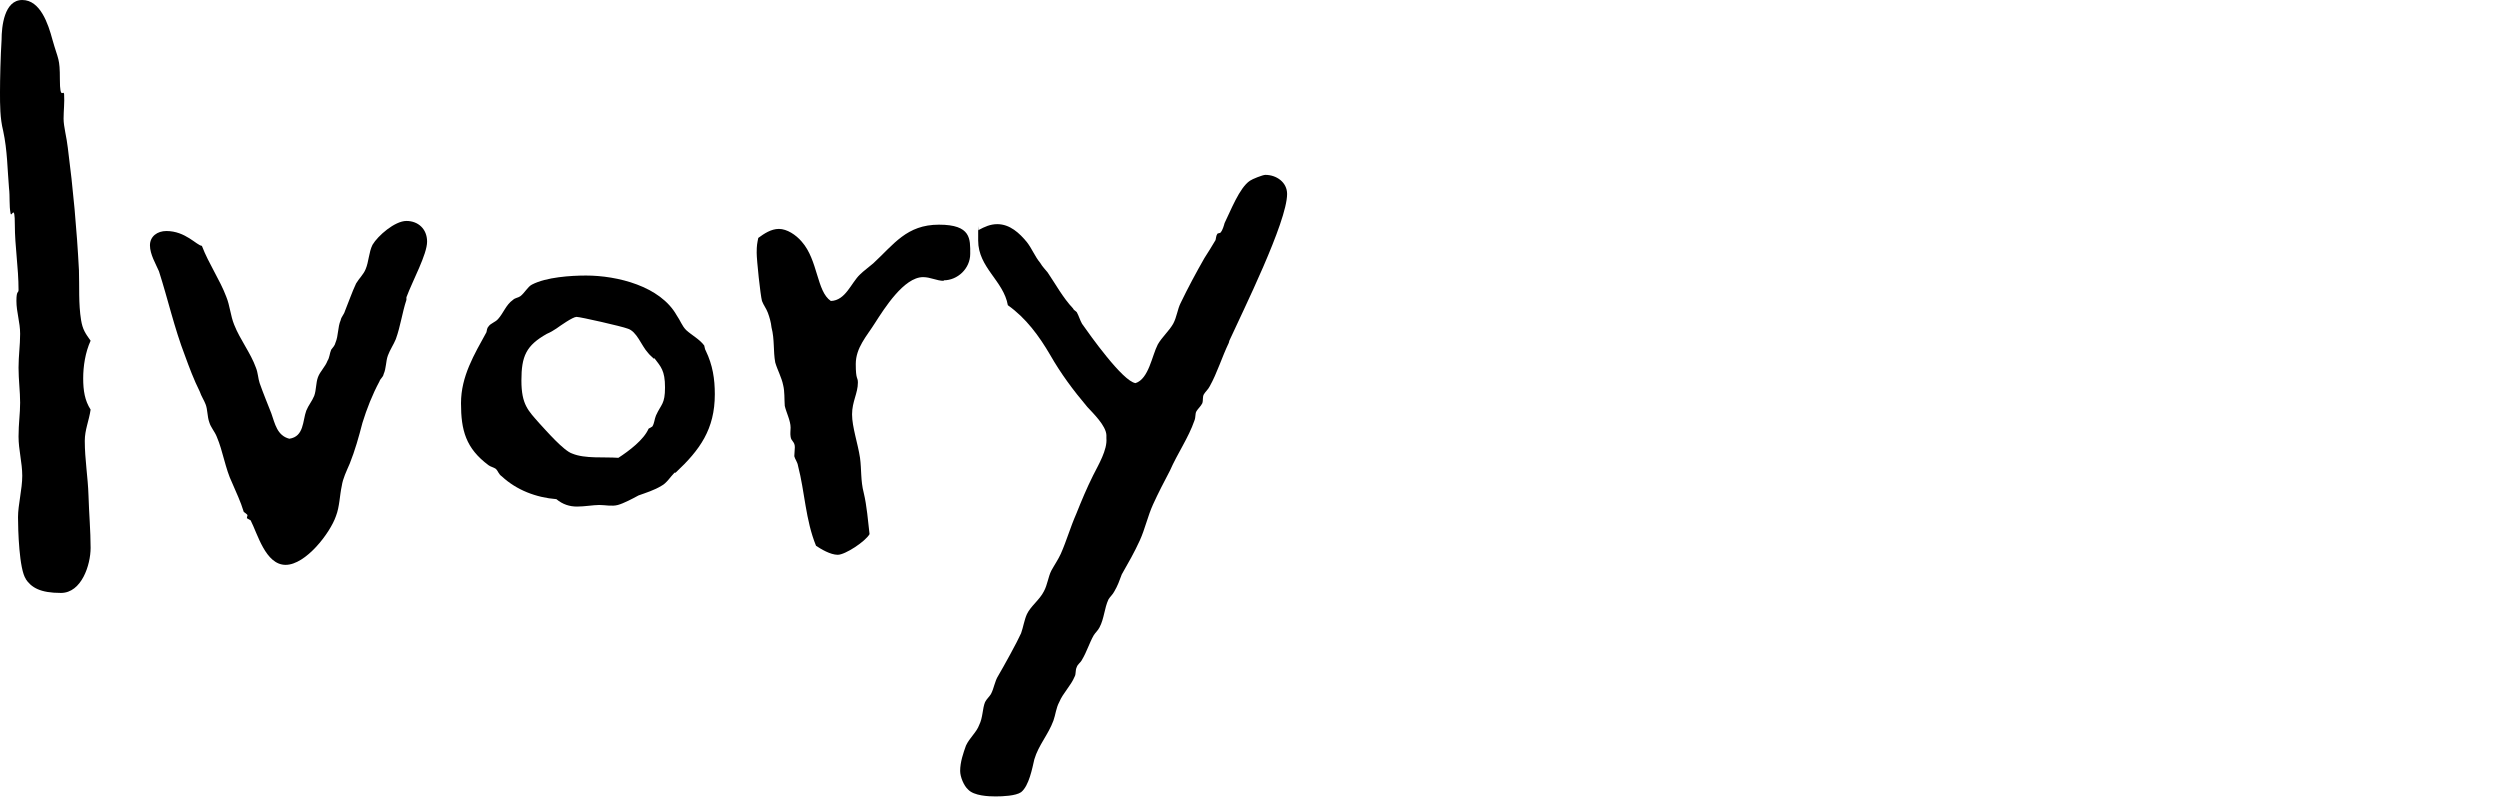
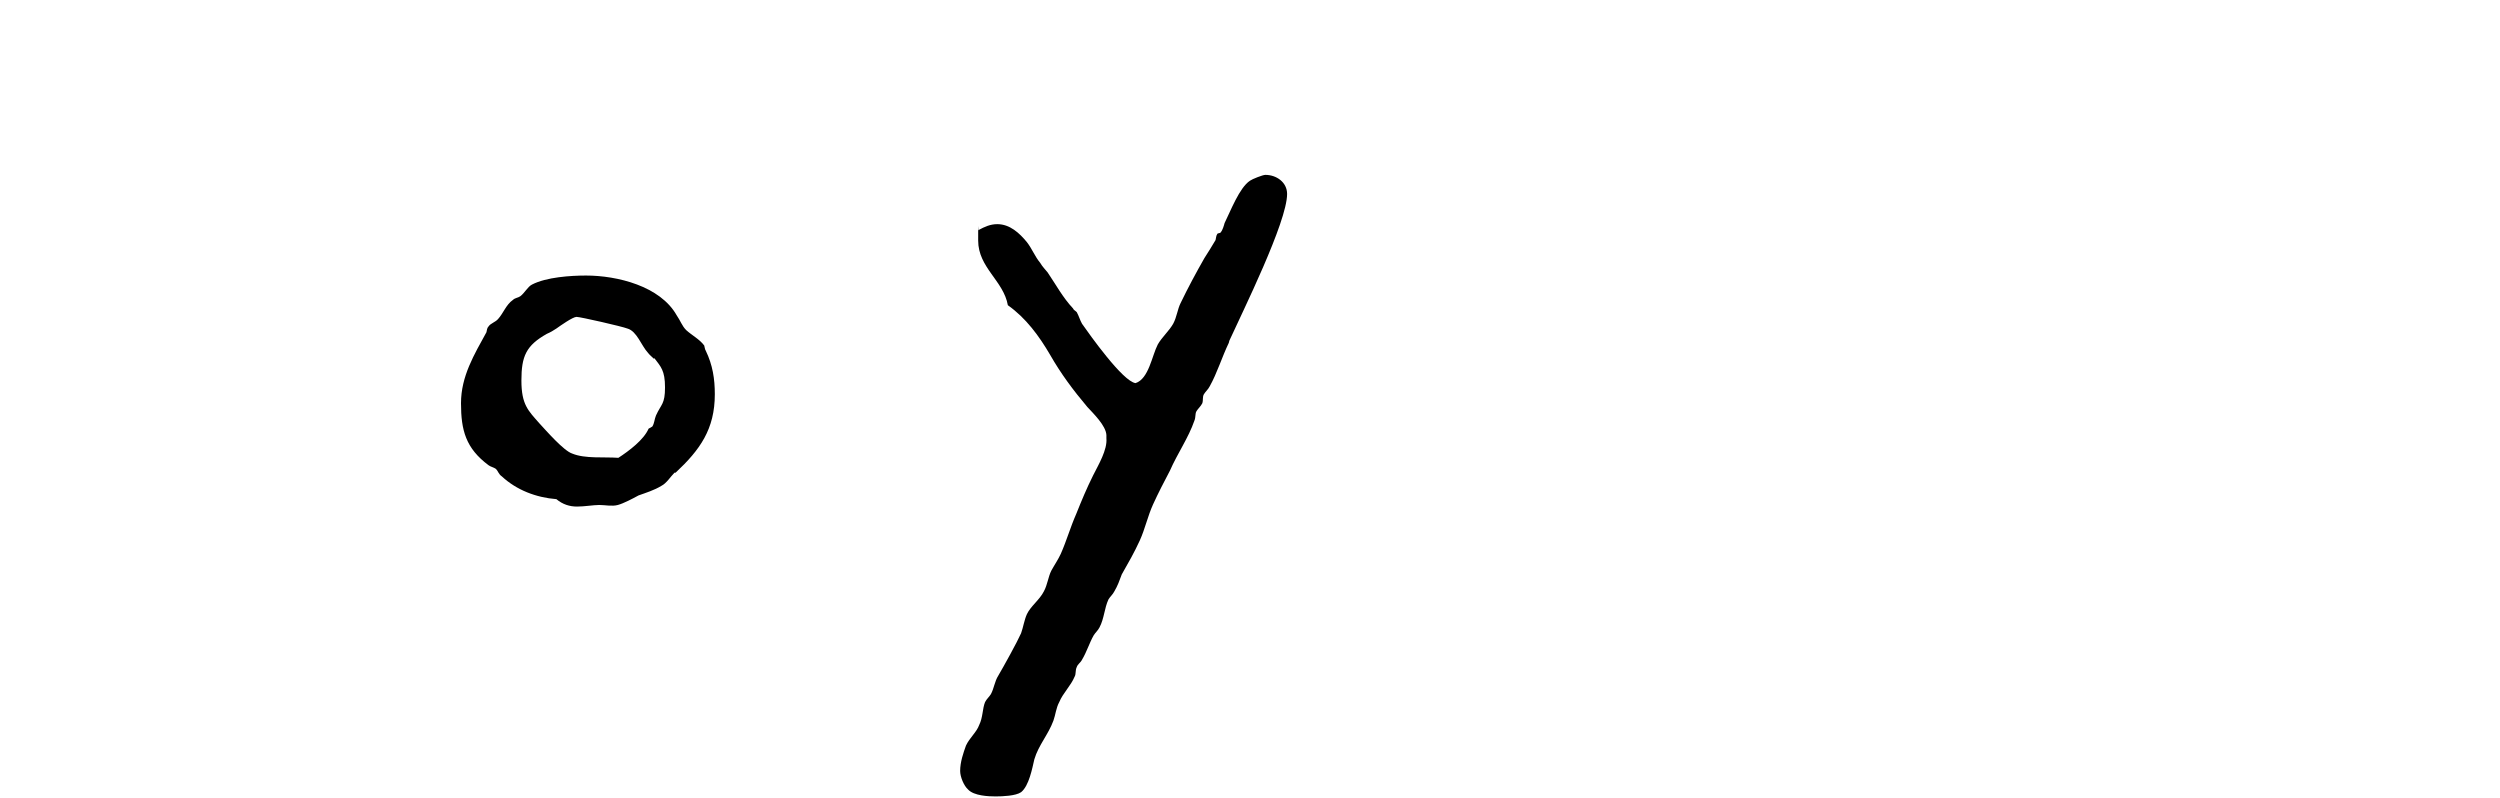
<svg xmlns="http://www.w3.org/2000/svg" id="_レイヤー_1" data-name="レイヤー_1" version="1.1" viewBox="0 0 471.8 150.6">
-   <path d="M4.9,109.3c-1.3-1.8-1.5-9.4-1.5-11.7s.8-5.3.8-7.8-.7-4.9-.7-7.4.3-4.3.3-6.4-.3-4.3-.3-6.6.3-4.2.3-6.4-.7-4.1-.7-6.2.4-1.4.4-2.1c0-4.2-.7-8.2-.7-12.3s-.6-1.3-.8-2.1c-.3-1.5-.1-3.2-.3-4.8-.3-3.5-.3-7.1-1.1-10.8-.6-2.4-.6-4.9-.6-7.3s.1-6.7.3-9.9C.3,5,.8,0,4.2,0s4.9,4.5,5.7,7.5c1.1,3.9,1.4,3.4,1.4,7.5s.7,1.8.8,2.8c.1,1.5-.1,3.1-.1,4.6s.6,3.6.8,5.5c1,7.7,1.7,15.4,2.1,23.1.1,3.1-.1,6.3.4,9.4.3,1.8.8,2.5,1.8,3.9-1,2.2-1.4,4.8-1.4,7.1s.3,4.2,1.4,5.9c-.3,2.1-1.1,3.8-1.1,5.9,0,3.5.6,6.9.7,10.3.1,3.4.4,6.7.4,9.9s-1.7,8.5-5.6,8.5-5.6-1-6.7-2.7Z" />
-   <path d="M76.7,56.6c-.8,2.4-1.1,4.9-2,7.4-.4,1-1.1,2-1.5,3.1s-.3,2.4-.8,3.5c-.1.6-.6.8-.8,1.4-1.3,2.4-2.4,5.2-3.2,7.8-.7,2.7-1.4,5.2-2.4,7.7-.6,1.4-1.3,2.8-1.5,4.2-.4,1.8-.4,3.9-1.1,5.7-1.1,3.2-5.7,9.2-9.5,9.2s-5.3-5.9-6.6-8.4l-.7-.4c0-.4.1-.3.1-.6h0c0-.1-.7-.6-.7-.6-.6-2-1.4-3.6-2.2-5.5-1.3-2.7-1.7-5.9-2.9-8.7-.4-1-1.1-1.7-1.4-2.7-.4-1.1-.3-2.4-.7-3.4-.3-.8-.8-1.5-1.1-2.4-1.1-2.2-2-4.6-2.8-6.8-2-5.2-3.2-10.6-4.9-15.9-.6-1.4-1.7-3.2-1.7-4.9s1.4-2.7,3.1-2.7c3.6,0,5.7,2.7,6.7,2.8,1.3,3.4,3.4,6.4,4.6,9.6.7,1.7.8,3.6,1.5,5.3,1.1,2.8,3.1,5.3,4.1,8.1.4,1,.4,2,.7,2.9.7,2,1.5,3.9,2.2,5.7.7,2,1.1,4.2,3.4,4.8,2.8-.4,2.5-3.4,3.2-5.3.4-1,1.1-1.8,1.5-2.8.4-1.1.3-2.4.7-3.5.4-1.1,1.4-2,1.8-3.1.4-.6.4-1.4.7-2.1.3-.4.7-.8.8-1.3.6-1.4.4-2.9,1-4.3.1-.6.6-1,.8-1.7.7-1.7,1.3-3.5,2.1-5.2.6-1,1.4-1.7,1.8-2.7.6-1.4.6-3.2,1.3-4.6,1-1.7,4.2-4.5,6.4-4.5s3.9,1.5,3.9,3.9-2.7,7.3-3.9,10.5Z" />
  <path d="M127.3,89.2c-.8.8-1.5,2-2.5,2.5-1.3.8-2.9,1.3-4.3,1.8-1.1.6-2.8,1.5-3.9,1.8-1.1.3-2.4,0-3.5,0s-2.8.3-4.2.3-2.7-.4-3.9-1.4c-3.8-.3-7.5-1.7-10.3-4.3-.6-.4-.7-1-1.1-1.4-.4-.3-1-.4-1.4-.7-4.3-3.2-5.2-6.6-5.2-11.7s2.5-9.2,4.8-13.4c.1-.4.1-.8.4-1.1.4-.6,1.3-.8,1.8-1.4,1-1.1,1.5-2.7,2.8-3.6.4-.4,1-.4,1.4-.7.8-.6,1.4-1.8,2.2-2.2,2.7-1.4,7.3-1.7,10.2-1.7,5.9,0,14,2,17.1,7.5.7,1,1,2,1.8,2.8,1.1,1,2.5,1.7,3.4,2.9.1.3.1.7.3,1,1.3,2.7,1.7,5.3,1.7,8.2,0,6.6-2.8,10.5-7.4,14.8ZM123.4,67.7c-.4-.4-.8-.7-1.1-1.1-1.3-1.4-2.1-4.1-3.9-4.6-1-.4-8.9-2.2-9.6-2.2s-3.1,1.7-3.8,2.2c-.6.4-1.1.7-1.8,1-3.9,2.2-4.8,4.2-4.8,8.8s1.3,5.7,3.4,8.1c1.3,1.4,4.6,5.2,6.2,5.7,2.4,1,6,.6,8.7.8,2-1.3,4.8-3.4,5.7-5.5l.7-.4c.4-.6.4-1.4.7-2.1,1-2.2,1.7-2.1,1.7-5.3s-.8-3.9-2-5.5Z" />
-   <path d="M178.1,53c-1.3,0-2.5-.7-3.9-.7-3.6,0-7.3,5.9-9.1,8.7-1.5,2.4-3.6,4.6-3.6,7.7s.4,2.4.4,3.5c0,2-1.1,3.6-1.1,6s1.1,5.5,1.5,8.2c.3,2.2.1,4.3.7,6.6.6,2.5.8,5.3,1.1,7.8-.8,1.4-4.6,3.9-6,3.9s-3.2-1.1-4.1-1.7c-2-4.9-2.1-10.1-3.4-15.1-.1-.7-.6-1.3-.7-1.8,0-.6.1-1.1.1-1.7,0-1.1-.7-1.1-.8-2-.1-.6,0-1.1,0-1.7,0-1.3-.8-2.8-1.1-4.1-.1-1.3,0-2.7-.3-3.9-.3-1.5-1.1-2.9-1.5-4.3-.4-2.2-.1-4.3-.7-6.6-.1-1-.4-2-.7-2.8s-.8-1.4-1.1-2.2c-.3-1.1-1-7.7-1-9.1s.1-1.8.3-2.8c1.1-.8,2.4-1.7,3.9-1.7s3.2,1.1,4.3,2.4c3.1,3.5,2.8,9.4,5.5,11.2,2.8-.1,3.8-3.4,5.5-5,.7-.7,1.7-1.4,2.5-2.1,3.9-3.6,6.3-7.3,12.4-7.3s5.9,2.7,5.9,5.5-2.4,5-5,5Z" />
  <path d="M231.9,64.7c-1.3,2.7-2.2,5.7-3.6,8.2-.3.6-.8,1-1.1,1.5s-.1,1.1-.3,1.7c-.3.6-.8,1-1.1,1.5s-.1,1.1-.4,1.8c-1.1,3.2-3.2,6.2-4.6,9.4-1.1,2.1-2.2,4.2-3.2,6.4-1,2.2-1.5,4.6-2.5,6.8-1,2.2-2.2,4.3-3.4,6.4-.4,1.1-.8,2.2-1.4,3.2-.3.6-.8,1-1.1,1.5-.8,1.7-.8,3.6-1.7,5.3-.3.6-.8,1-1.1,1.5-.8,1.4-1.3,3.1-2.2,4.6-.3.6-.8.8-1,1.4-.3.6-.1,1.3-.4,1.8-.7,1.7-2.2,3.1-2.9,4.8-.6,1.1-.7,2.4-1.1,3.5-1,2.7-2.8,4.6-3.6,7.3-.4,1.7-1,5-2.5,6.2-1,.7-3.5.8-4.8.8s-4.1-.1-5.2-1.3c-.8-.7-1.5-2.4-1.5-3.5,0-1.7.6-3.4,1.1-4.8.7-1.5,2-2.5,2.5-3.9.7-1.4.6-3.1,1.1-4.3.3-.6.8-1,1.1-1.5.6-1.1.7-2.4,1.4-3.5,1-1.7,3.6-6.4,4.3-8,.4-1.1.6-2.5,1.1-3.6.7-1.5,2.4-2.7,3.2-4.3.7-1.3.8-2.7,1.4-3.9.6-1.1,1.3-2.1,1.8-3.2,1.1-2.5,1.8-5,2.9-7.5,1-2.5,2-4.9,3.2-7.3,1-2,2.7-4.8,2.5-7v-.6c-.1-1.8-2.5-4.1-3.6-5.3-2.7-3.2-5-6.3-7-9.8-2.1-3.6-4.6-7-8-9.4-.8-4.6-5.6-7.1-5.6-12.2s0-1.3.1-2c1.1-.6,2.2-1.1,3.5-1.1,2.4,0,4.2,1.7,5.6,3.4,1,1.3,1.5,2.7,2.5,3.9.4.7,1,1.3,1.4,1.8,1.5,2.2,2.9,4.8,4.8,6.8.1.3.4.4.7.7.4.7.6,1.5,1,2.2,1.4,2,7.7,10.9,10.1,11.2,2.5-.8,3.1-5.2,4.2-7.3.8-1.4,2.1-2.5,2.9-3.9.7-1.3.8-2.7,1.4-3.9,1.4-2.9,2.9-5.7,4.5-8.5.7-1.1,1.4-2.2,2.1-3.4.1-.4.1-.8.3-1.1.1-.3.6-.1.7-.4.3-.3.6-1.3.7-1.7,1.1-2.2,2.8-6.7,4.8-8,.4-.3,2.4-1.1,2.9-1.1,2.1,0,4.1,1.4,4.1,3.6,0,5.3-8.4,22.2-10.9,27.7Z" />
</svg>